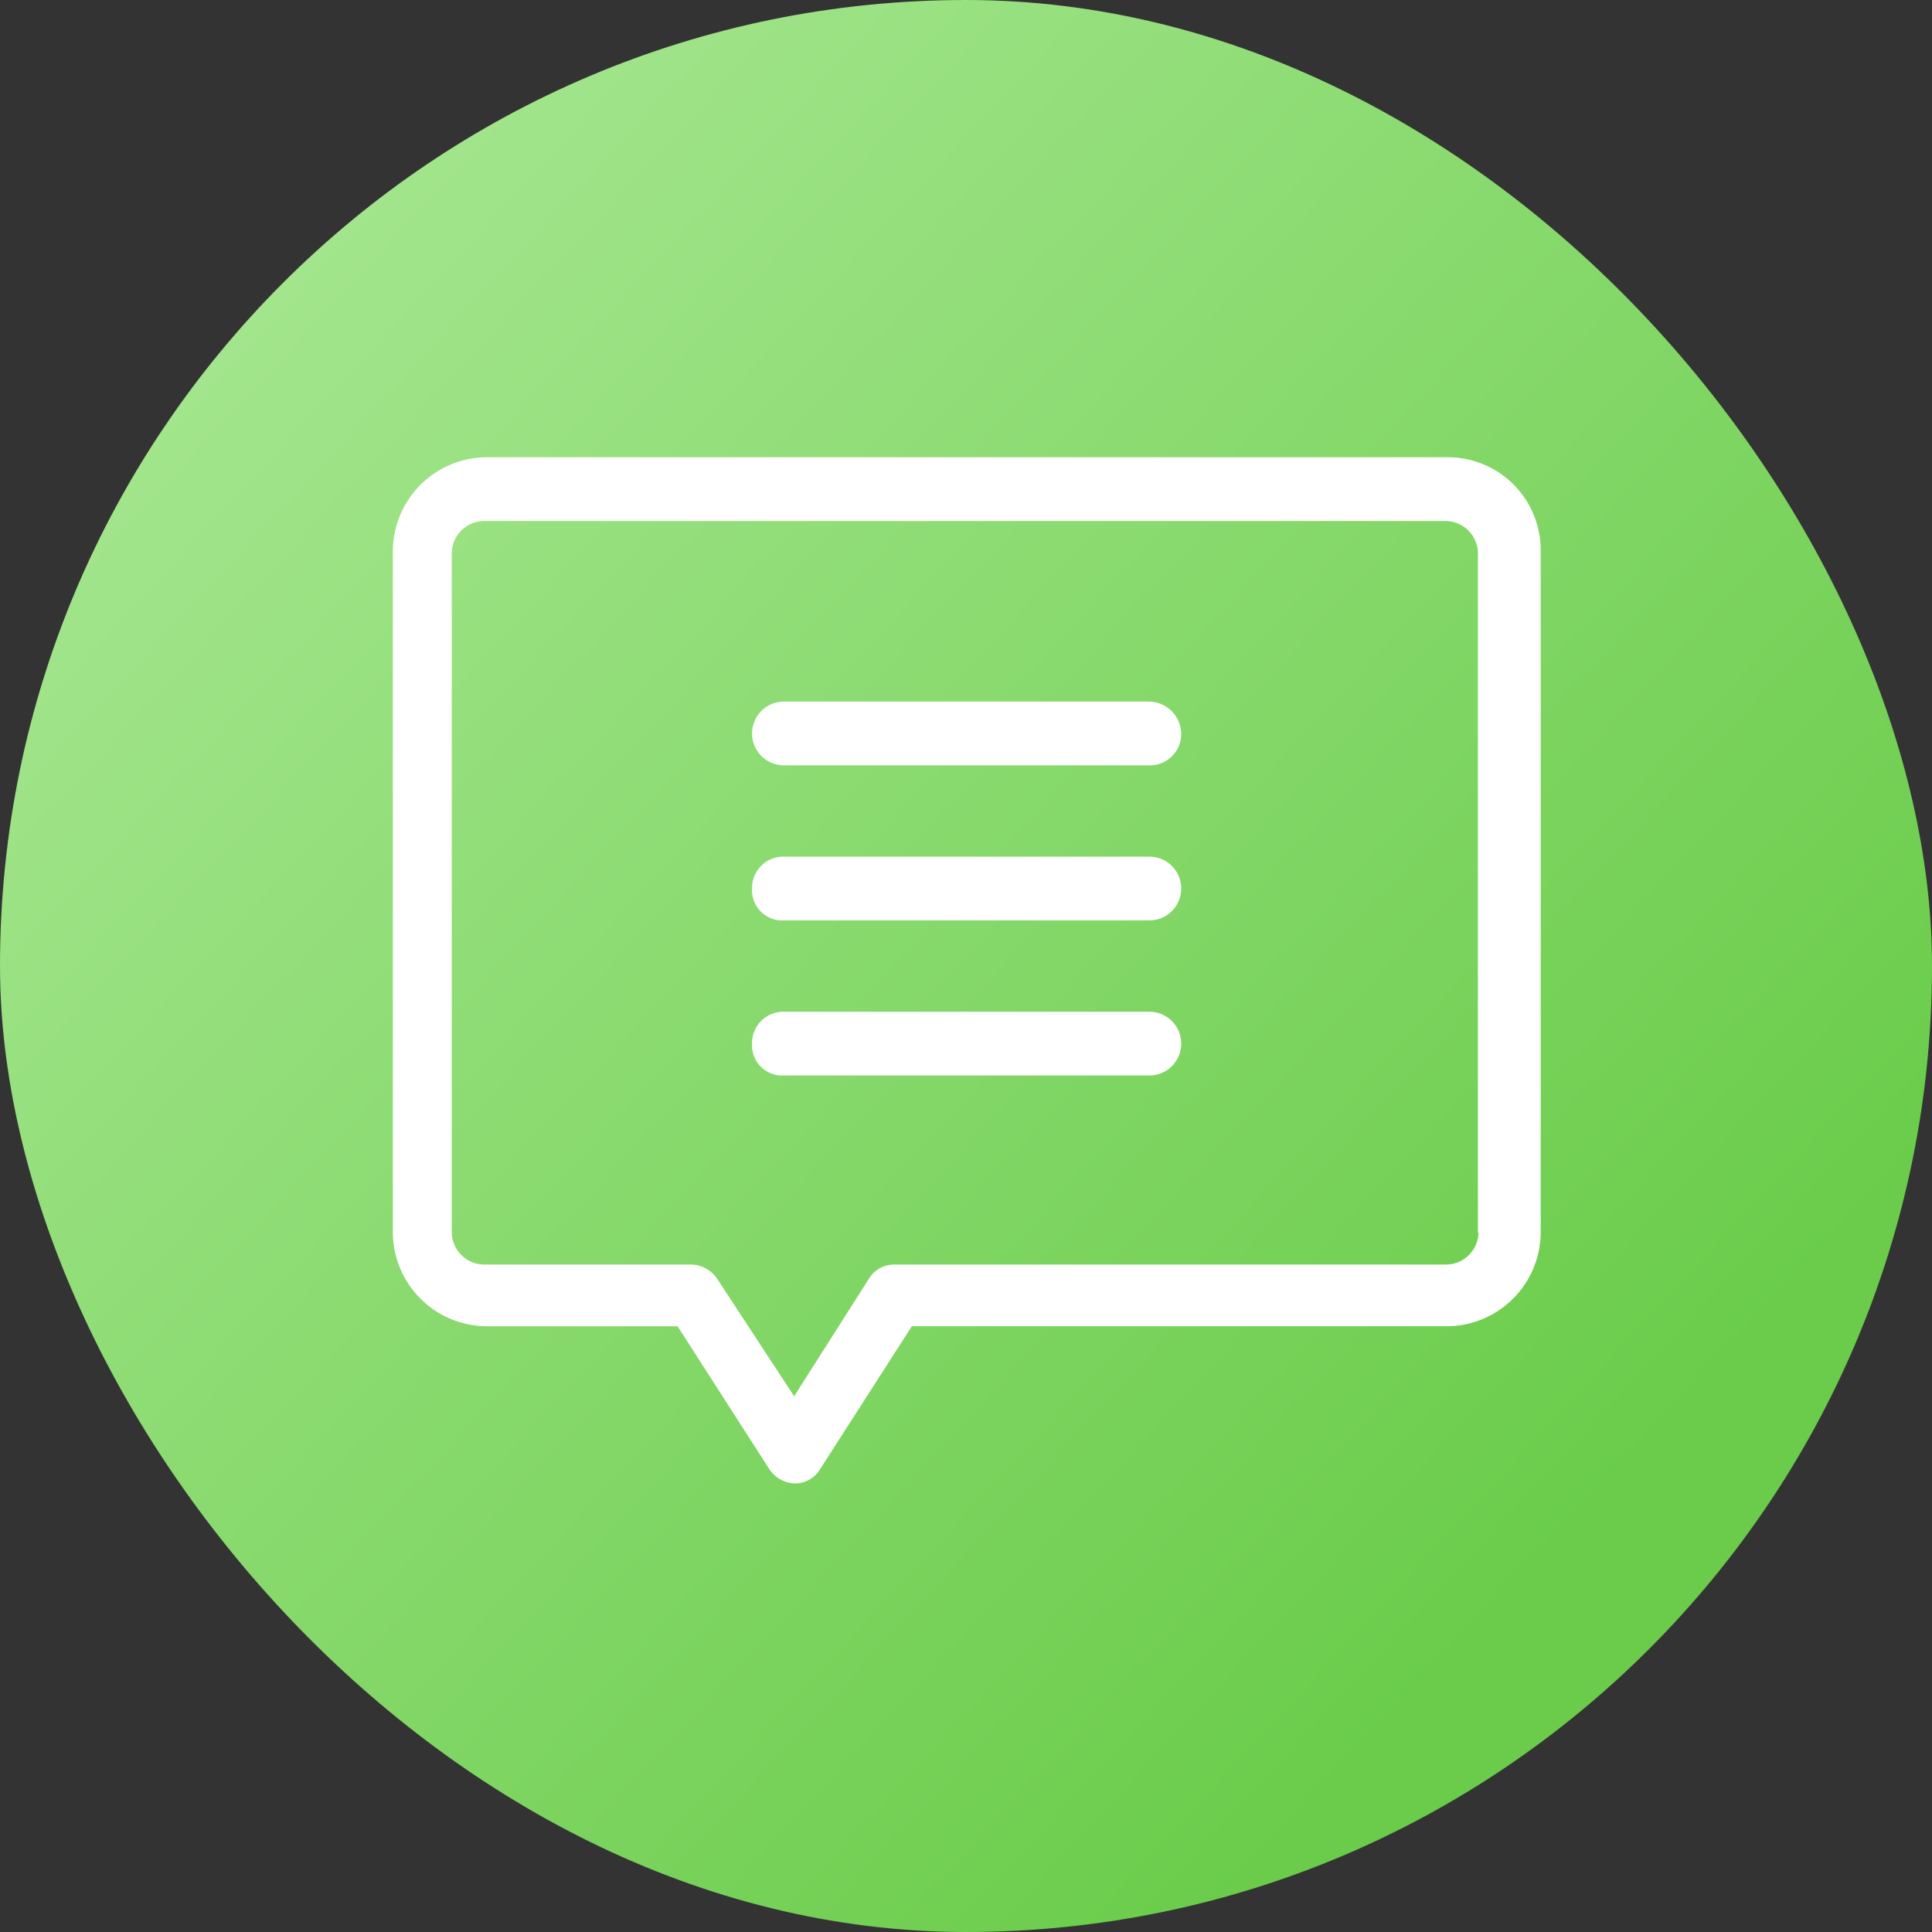
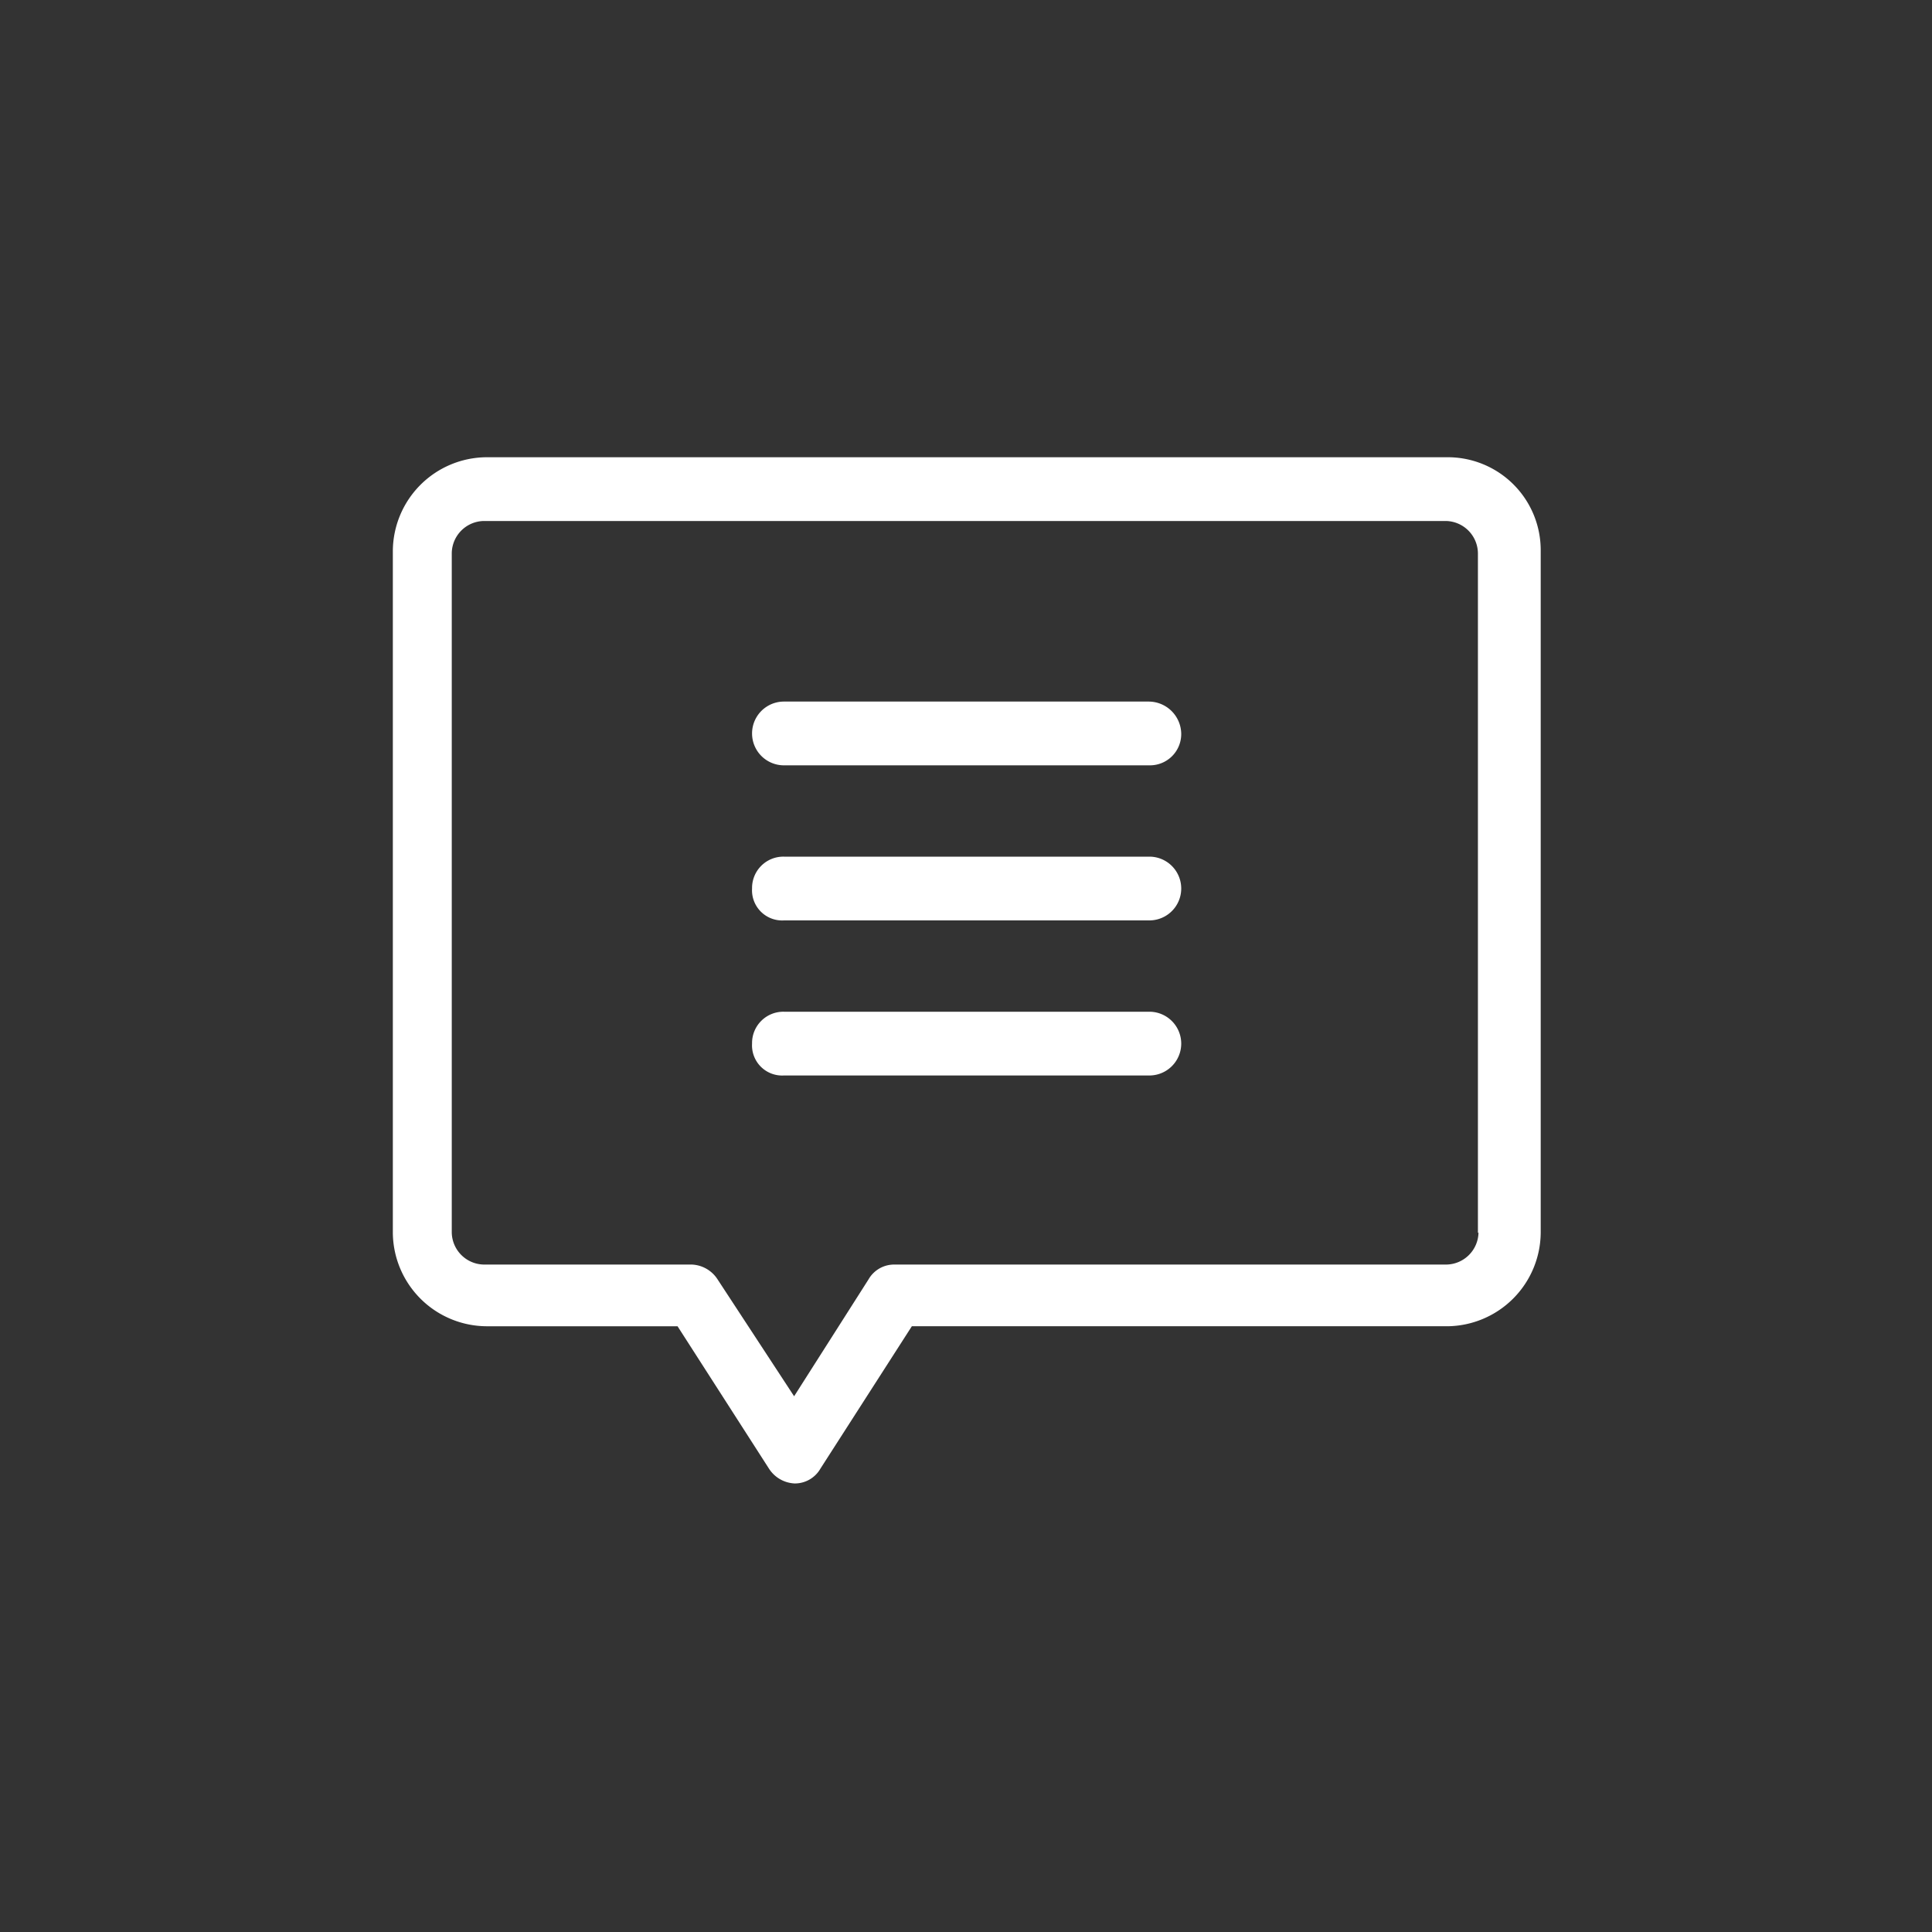
<svg xmlns="http://www.w3.org/2000/svg" width="30" height="30" viewBox="0 0 30 30">
  <rect x="0" y="0" width="30" height="30" fill="#333333" stroke="none" />
  <defs>
    <linearGradient id="linear-gradient" x1="0.158" y1="0.142" x2="0.842" y2="0.775" gradientUnits="objectBoundingBox">
      <stop offset="0" stop-color="#a2e58c" />
      <stop offset="1" stop-color="#6acc4a" />
    </linearGradient>
  </defs>
  <g id="获取真实反馈" transform="translate(-1357 -2547)">
-     <rect id="矩形_143" data-name="矩形 143" width="30" height="30" rx="15" transform="translate(1357 2547)" fill="url(#linear-gradient)" />
    <g id="组_244" data-name="组 244" transform="translate(1227.591 2379.475)">
      <path id="路径_590" data-name="路径 590" d="M377.771,335.28H372.1a.495.495,0,0,0,0,.99h5.674a.486.486,0,0,0,.495-.495A.507.507,0,0,0,377.771,335.28Zm0,2.408H372.1a.486.486,0,0,0-.495.495.468.468,0,0,0,.495.495h5.674a.495.495,0,1,0,0-.99Zm0,2.408H372.1a.486.486,0,0,0-.495.495.468.468,0,0,0,.495.495h5.674a.495.495,0,1,0,0-.99Z" transform="translate(-230.518 -156.861)" fill="#fff" />
      <path id="路径_591" data-name="路径 591" d="M151.872,174.625H136.961a1.464,1.464,0,0,0-1.452,1.452v10.59a1.464,1.464,0,0,0,1.452,1.452h2.969l1.419,2.21a.5.5,0,0,0,.4.231.458.458,0,0,0,.4-.231l1.419-2.21h8.313a1.464,1.464,0,0,0,1.452-1.452v-10.59a1.443,1.443,0,0,0-1.452-1.452Zm.495,12.041a.507.507,0,0,1-.495.495h-8.577a.458.458,0,0,0-.4.231l-1.155,1.814-1.188-1.814a.5.5,0,0,0-.4-.231h-3.233a.507.507,0,0,1-.495-.495V176.11a.507.507,0,0,1,.495-.495h14.944a.507.507,0,0,1,.495.495v10.557Z" fill="#fff" />
    </g>
  </g>
</svg>